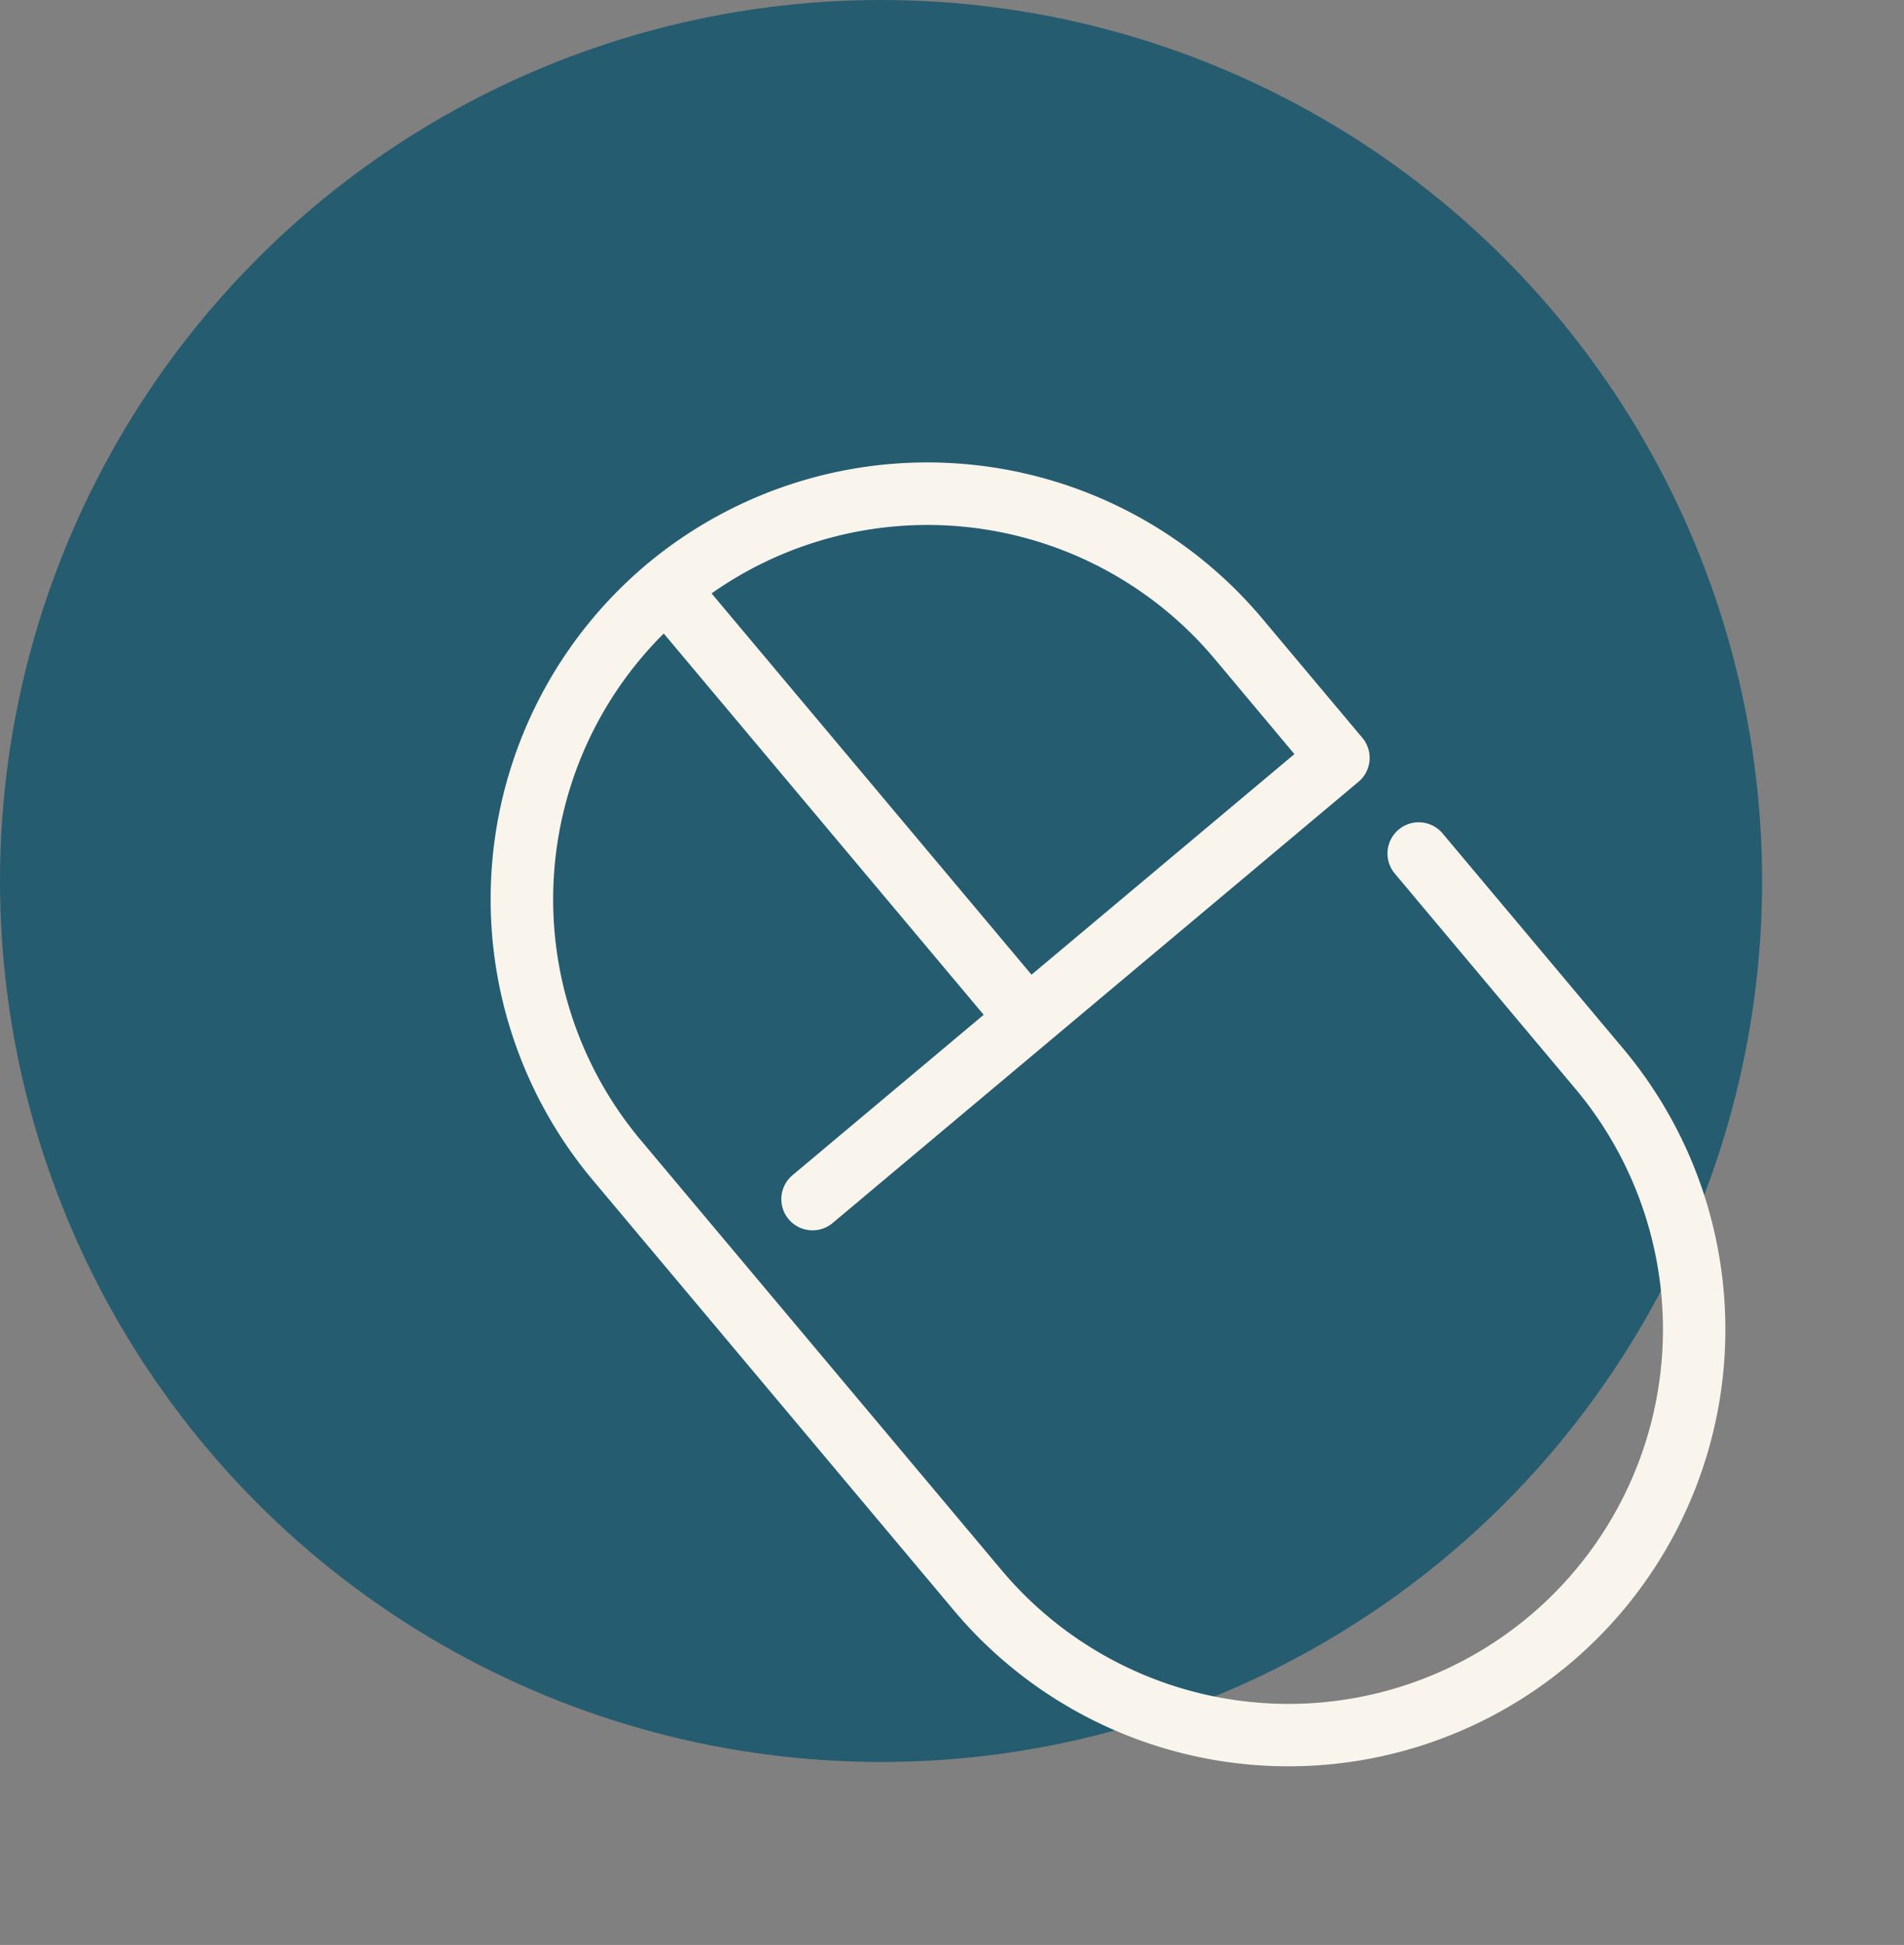
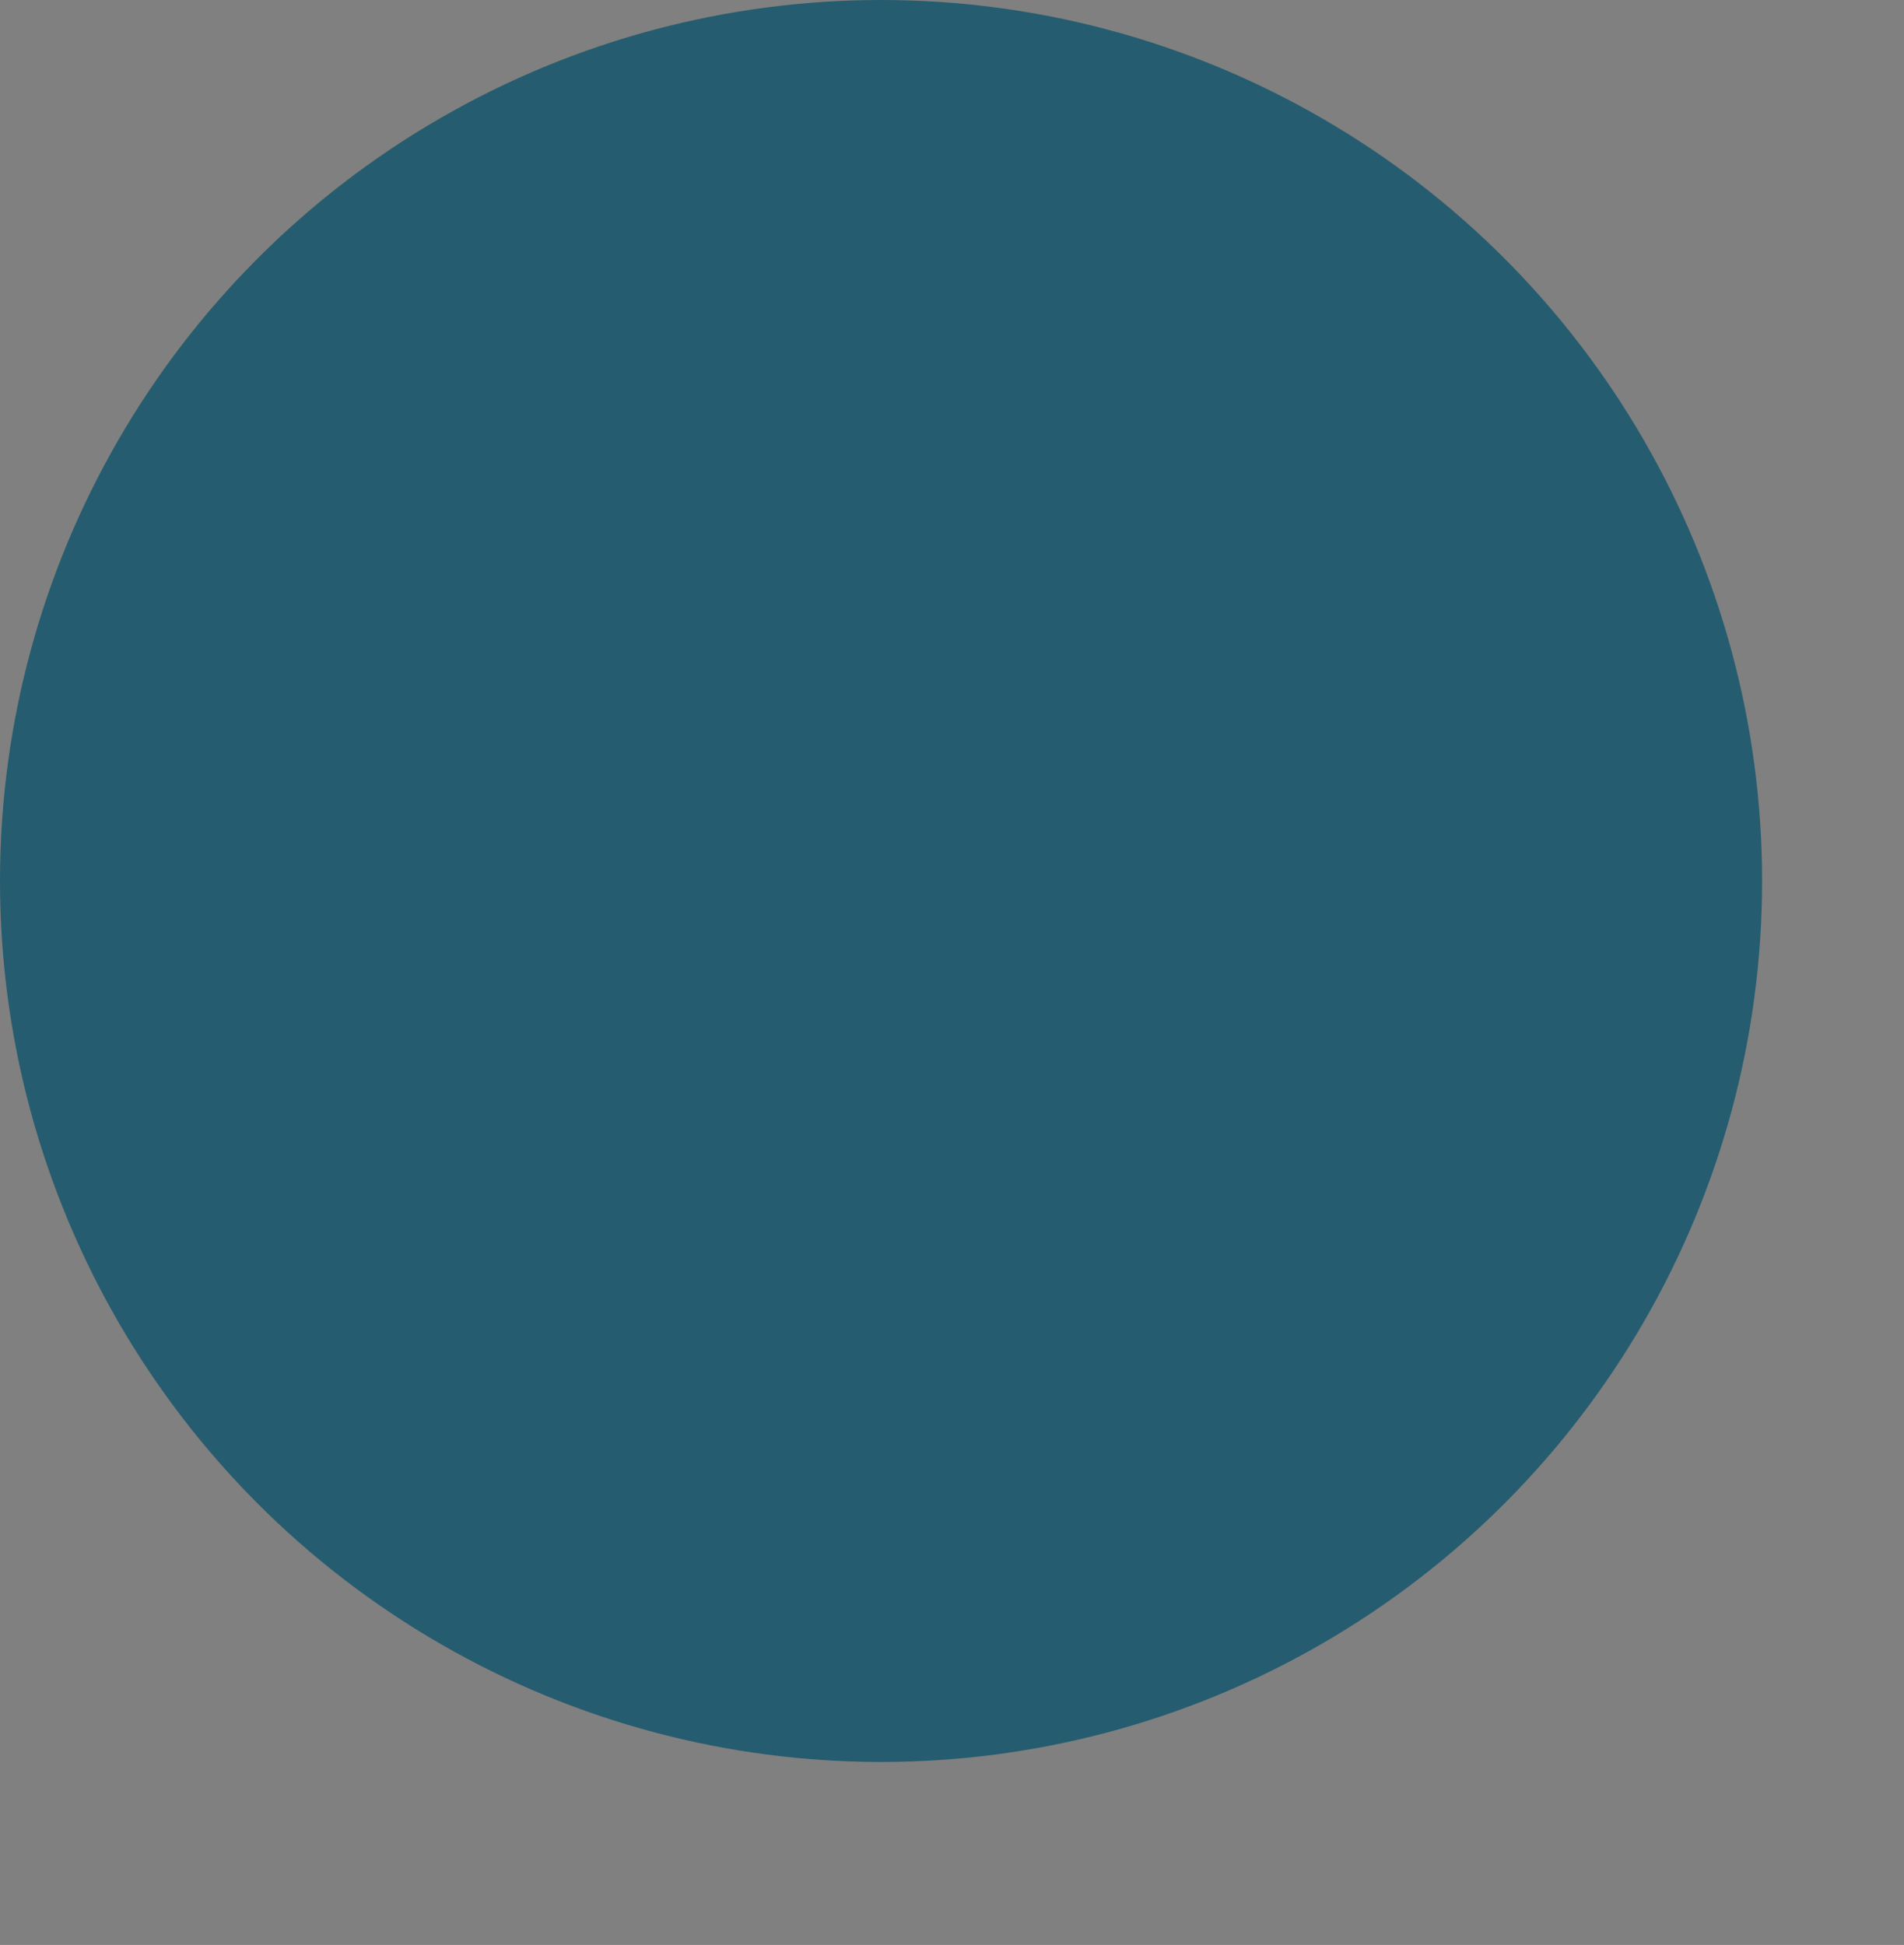
<svg xmlns="http://www.w3.org/2000/svg" width="99.163" height="101.301" viewBox="0 0 99.163 101.301">
  <rect x="0" y="0" width="99.163" height="101.301" fill="#808080" stroke="none" />
  <g id="Group_2535" data-name="Group 2535" transform="translate(-245 -9251.55)">
    <circle id="Ellipse_120" data-name="Ellipse 120" cx="45.886" cy="45.886" r="45.886" transform="translate(245 9251.55)" fill="#004e69" opacity="0.7" />
-     <path id="Path_1257" data-name="Path 1257" d="M22.755,119.467A22.78,22.78,0,0,0,0,142.222v29.257a22.755,22.755,0,1,0,45.511,0V156.851a1.625,1.625,0,0,0-3.251,0v14.628a19.5,19.5,0,1,1-39.009,0V142.222A19.521,19.521,0,0,1,21.13,122.8v25.923h-13a1.625,1.625,0,0,0,0,3.251H43.885a1.626,1.626,0,0,0,1.625-1.625v-8.127A22.78,22.78,0,0,0,22.755,119.467Zm19.5,29.257H24.381V122.8A19.521,19.521,0,0,1,42.26,142.222Z" transform="translate(184.448 9204.059) rotate(-40)" fill="#f9f5ed" />
  </g>
</svg>